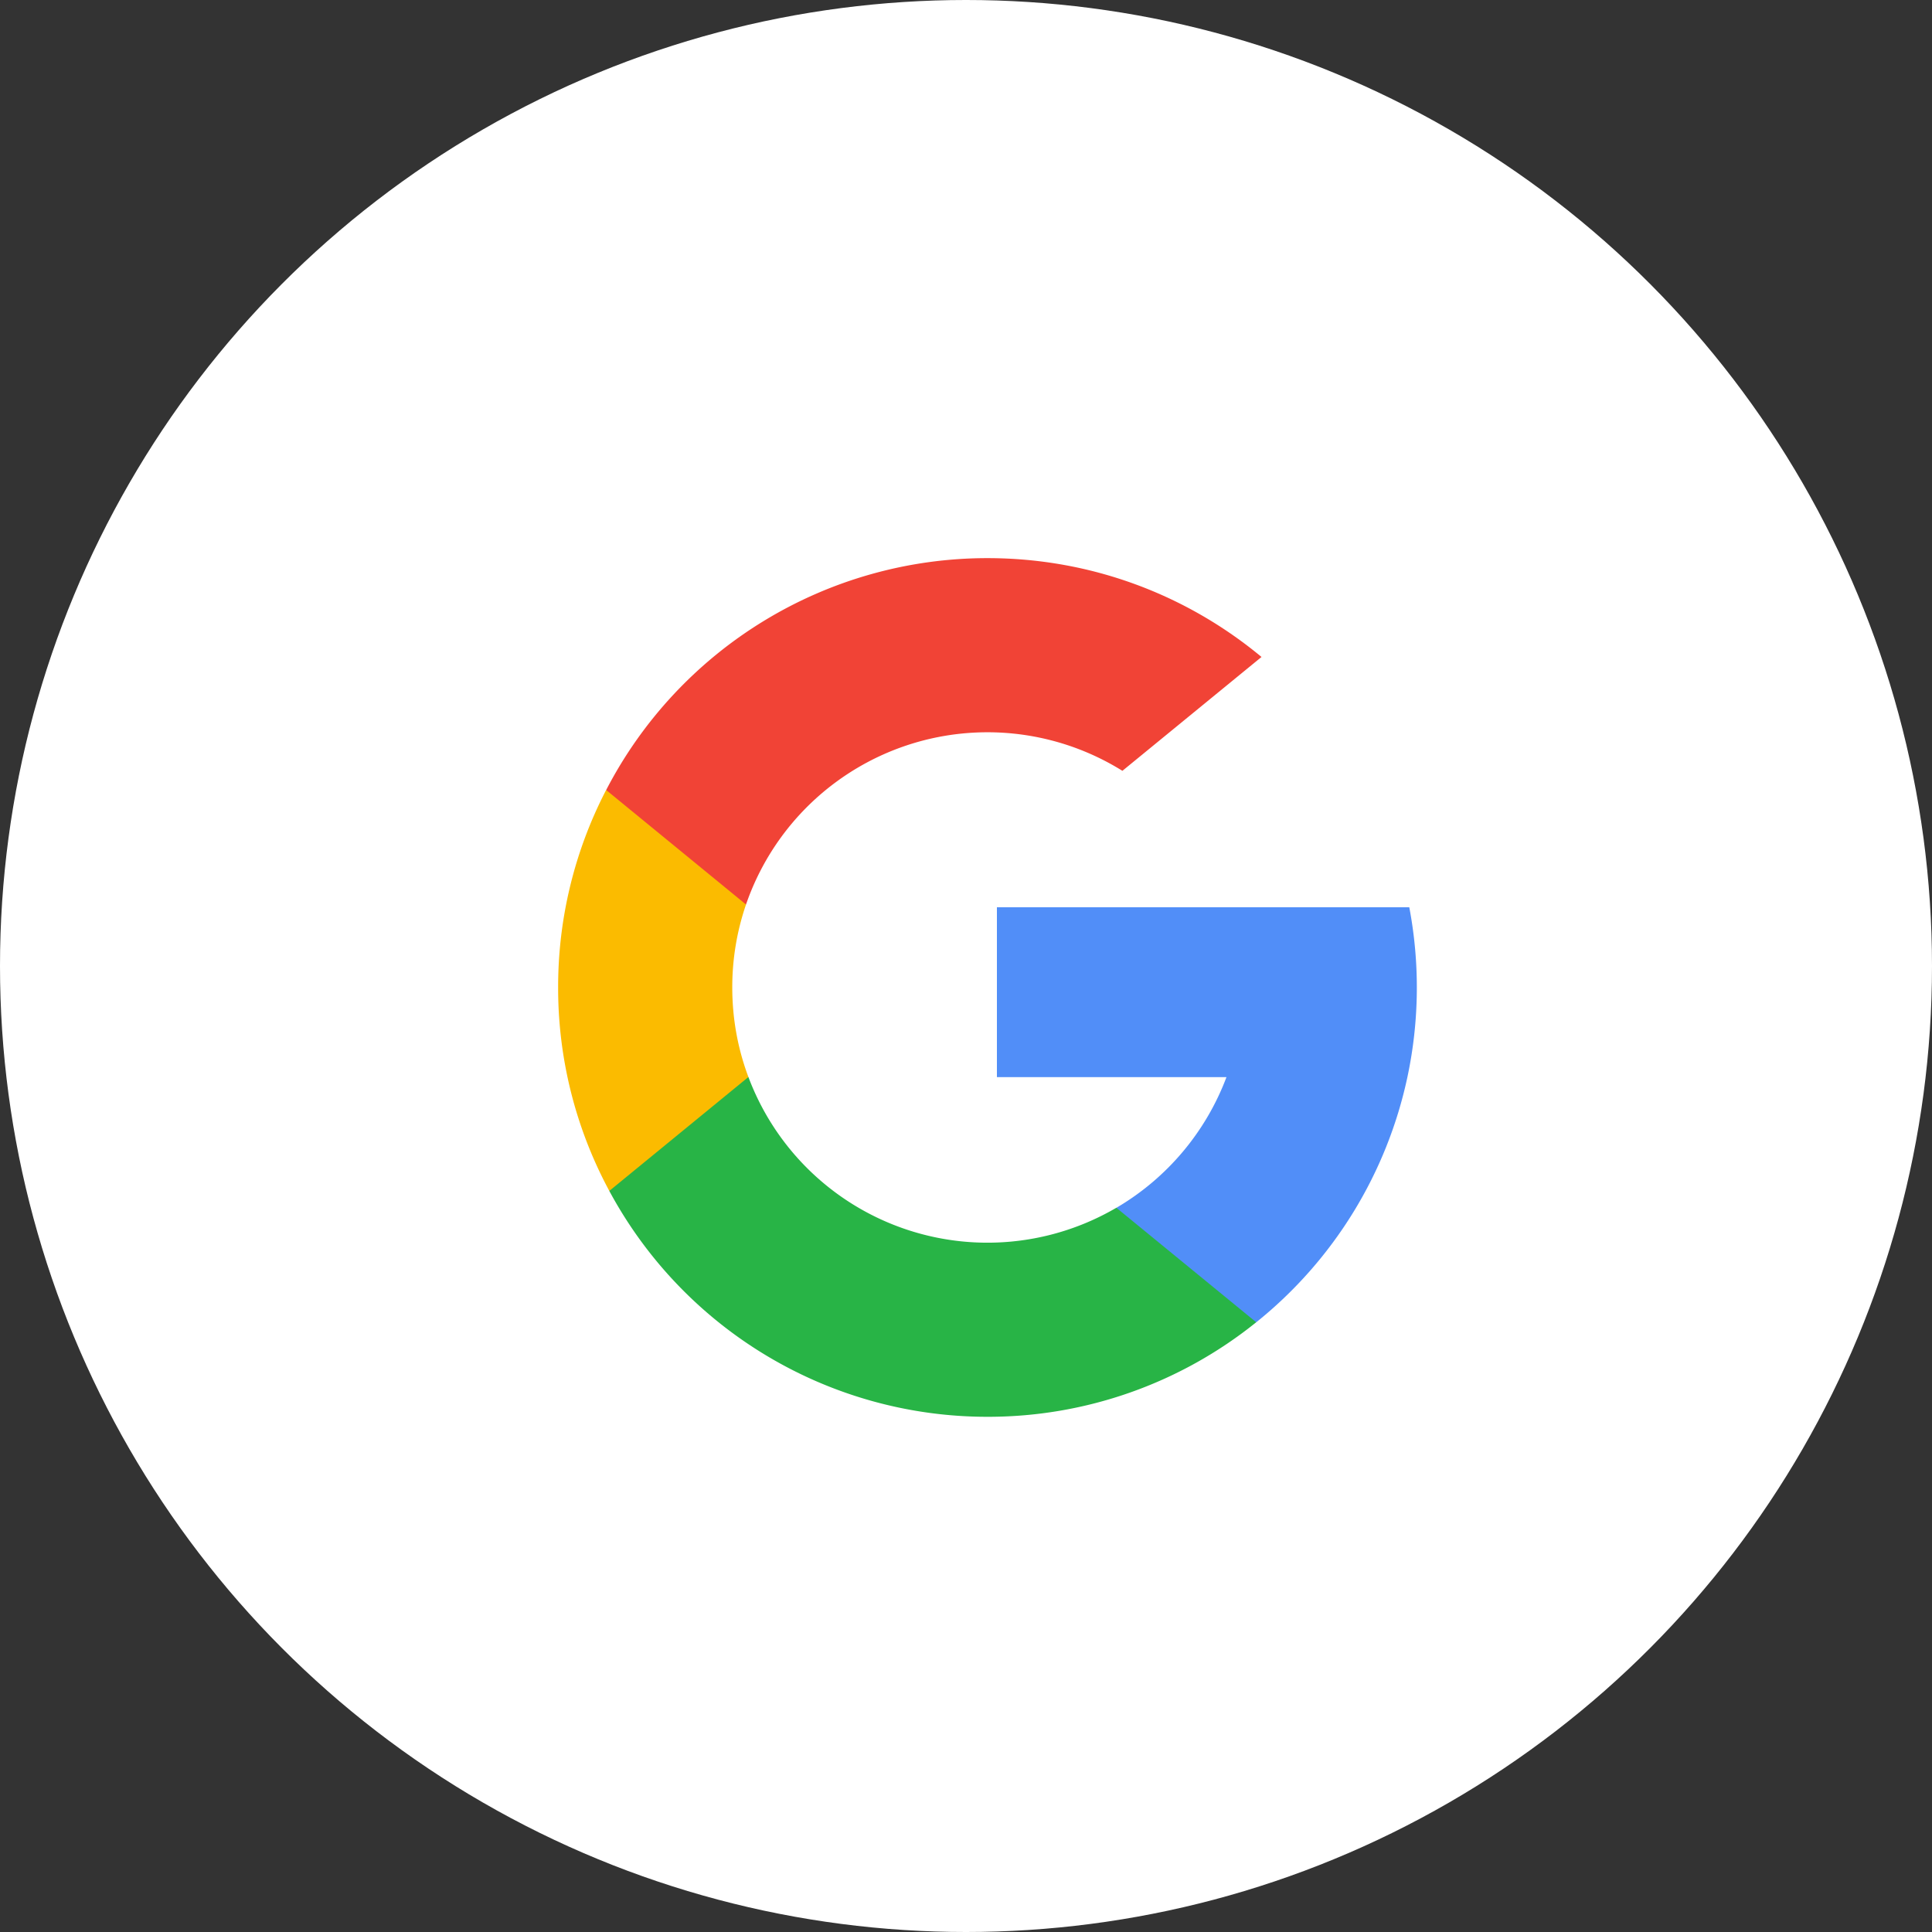
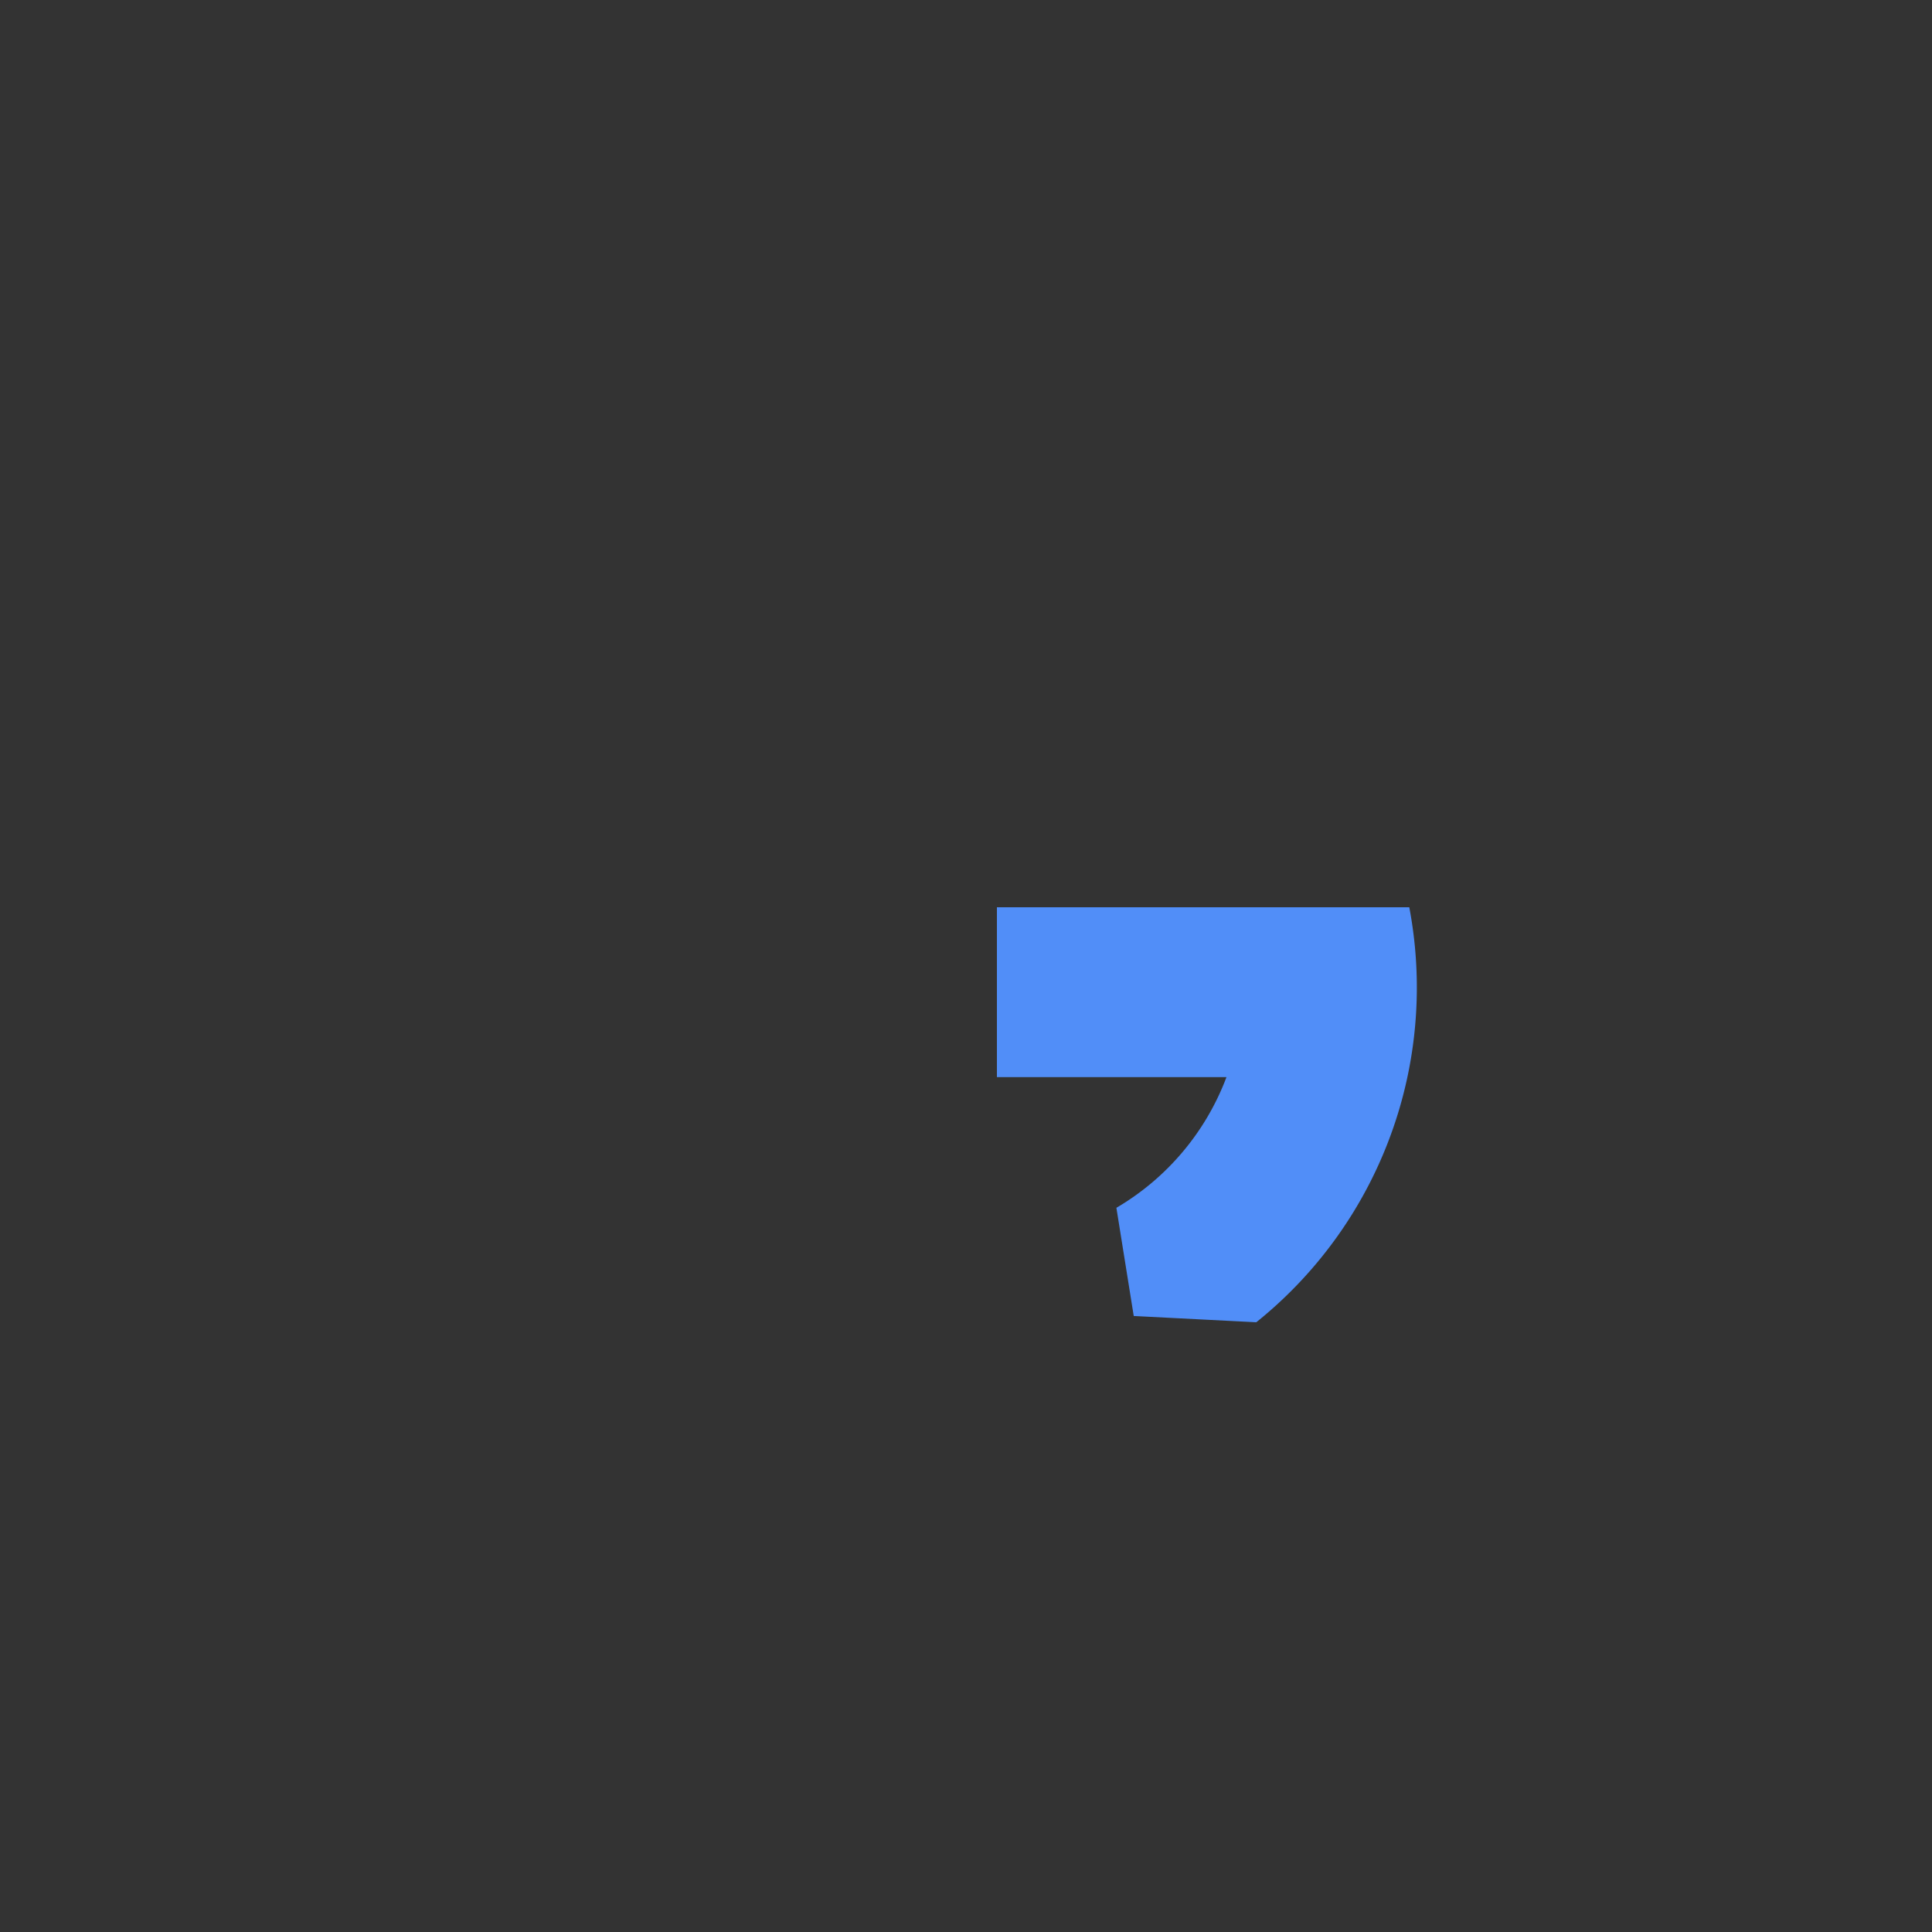
<svg xmlns="http://www.w3.org/2000/svg" width="45" height="45" viewBox="0 0 45 45">
  <rect x="0" y="0" width="45" height="45" fill="#333333" stroke="none" />
  <g fill="none" fill-rule="nonzero">
-     <circle cx="22.5" cy="22.5" r="22.5" fill="#fff" />
-     <path fill="#FBBB00" d="M17.432 25.086l-.696 2.6-2.544.053A9.955 9.955 0 0 1 13 23a9.95 9.95 0 0 1 1.118-4.599l2.266.415.992 2.252a5.944 5.944 0 0 0-.32 1.932c0 .734.132 1.437.376 2.086z" />
    <path fill="#518EF8" d="M32.825 21.132a10.019 10.019 0 0 1-.044 3.956 9.998 9.998 0 0 1-3.52 5.71h-.001l-2.853-.146-.404-2.52a5.96 5.96 0 0 0 2.564-3.044H23.22v-3.956h9.605z" />
-     <path fill="#28B446" d="M29.26 30.798A9.958 9.958 0 0 1 23 33a9.998 9.998 0 0 1-8.808-5.261l3.24-2.653a5.946 5.946 0 0 0 8.57 3.045l3.258 2.667z" />
-     <path fill="#F14336" d="M29.383 15.302l-3.24 2.652a5.948 5.948 0 0 0-8.767 3.114l-3.257-2.667A9.998 9.998 0 0 1 23 13c2.426 0 4.651.864 6.383 2.302z" />
  </g>
</svg>